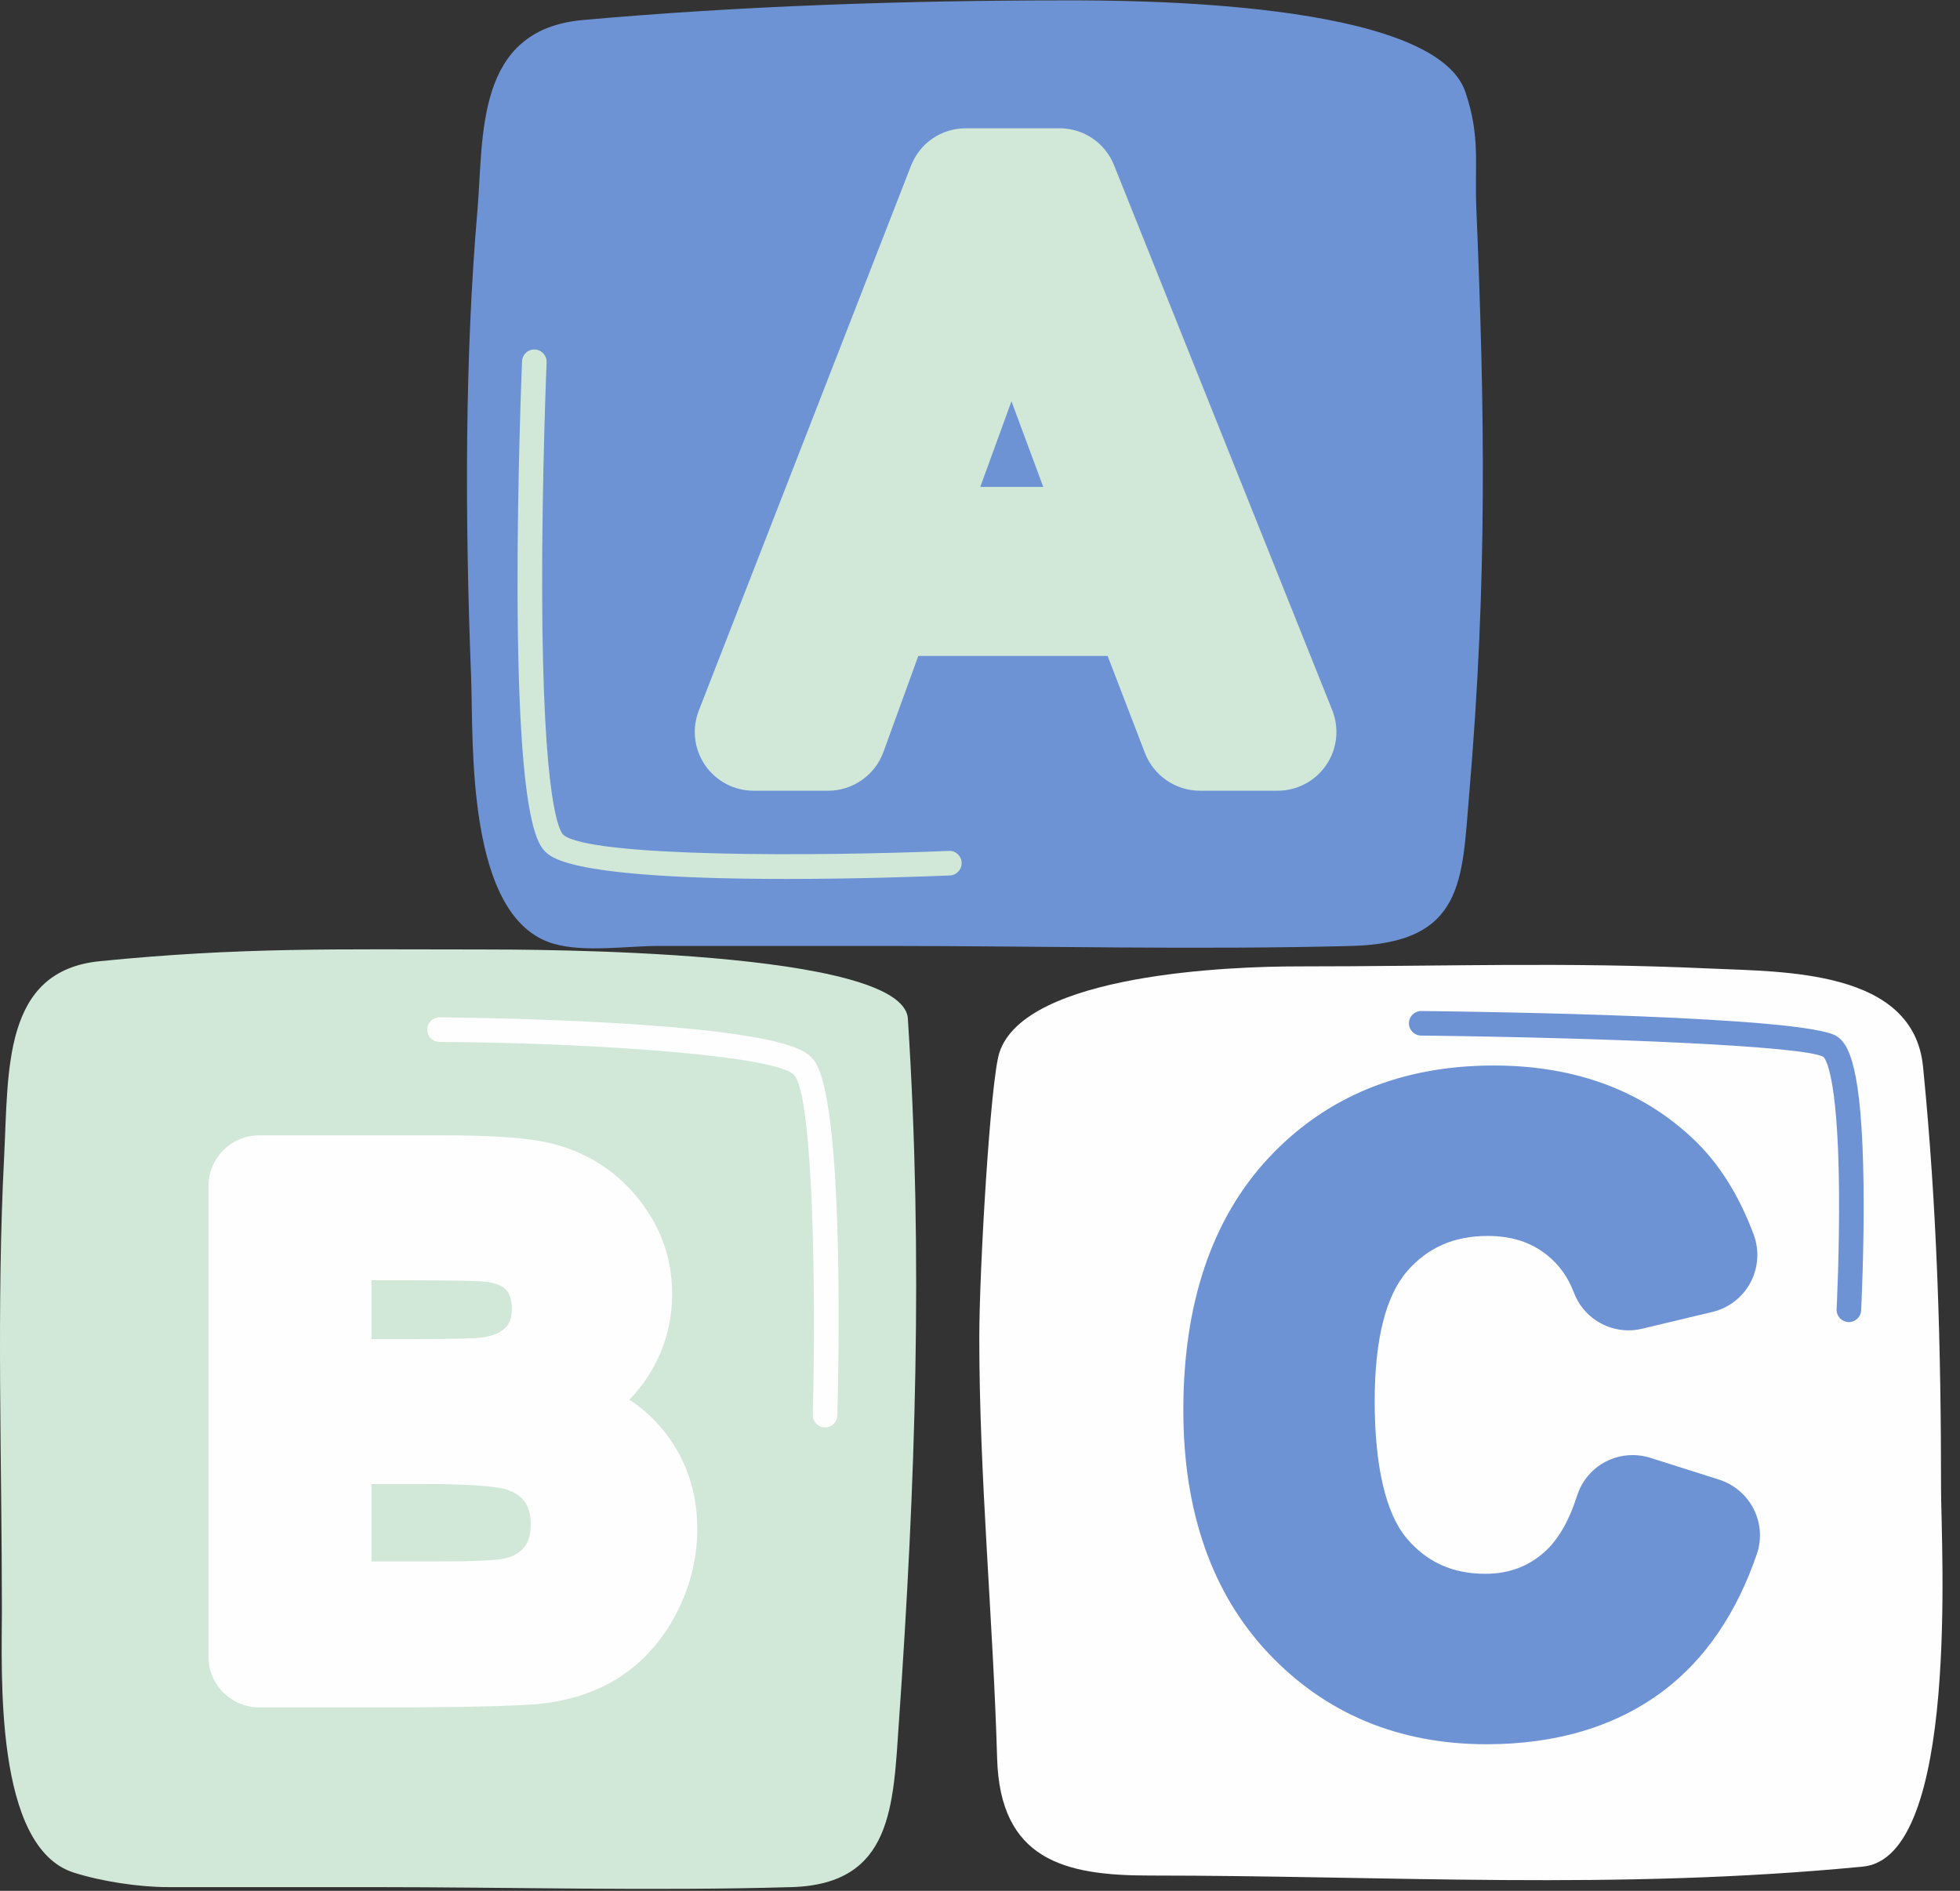
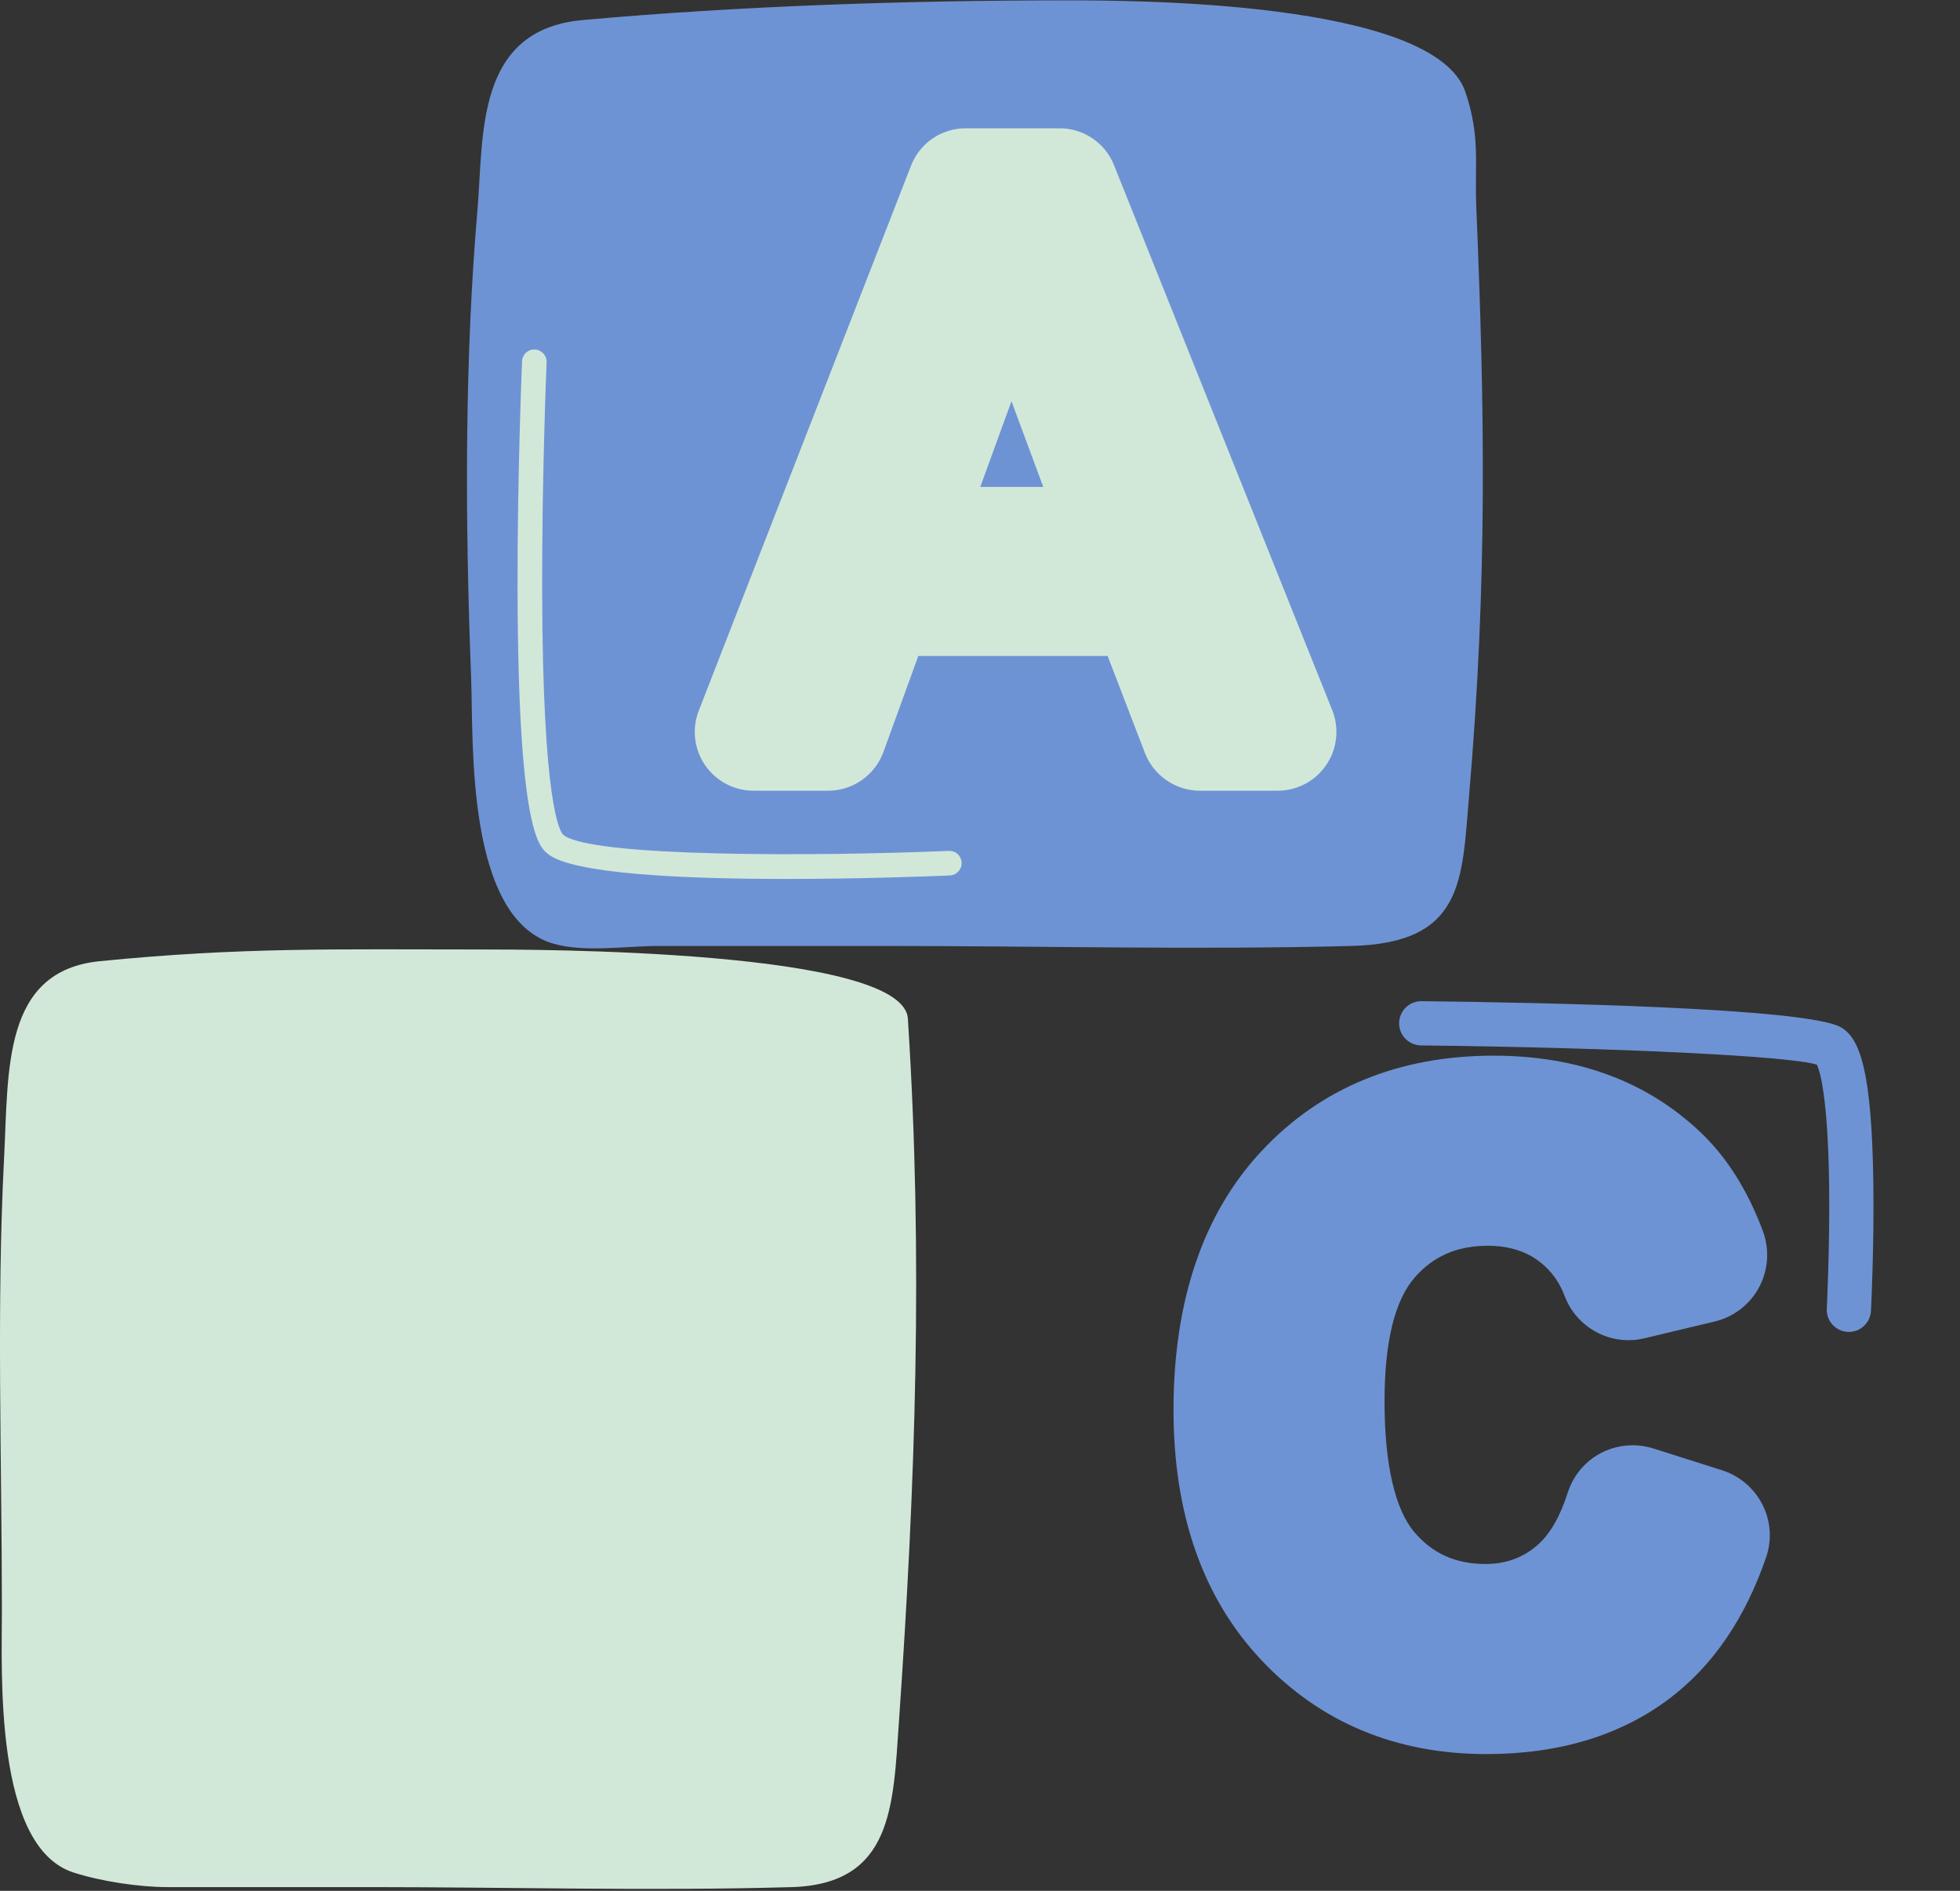
<svg xmlns="http://www.w3.org/2000/svg" fill="#000000" height="486.7" preserveAspectRatio="xMidYMid meet" version="1" viewBox="0.0 -0.1 504.5 486.7" width="504.5" zoomAndPan="magnify">
  <rect x="0.0" y="-0.1" width="504.5" height="486.7" fill="#333333" stroke="none" />
  <defs>
    <clipPath id="a">
      <path d="M 0 32 L 344 32 L 344 486.102 L 0 486.102 Z M 0 32" />
    </clipPath>
  </defs>
  <g>
    <g id="change1_1">
      <path d="M 482.199 304.906 C 481.832 275.156 478.633 267.188 473.945 264.375 C 465.414 259.258 395.531 257.934 365.82 257.602 C 362.715 257.602 360.164 260.125 360.129 263.23 C 360.09 266.367 362.617 268.949 365.758 268.988 C 416.477 269.555 461.324 271.762 467.664 273.957 C 468.309 275.293 470.566 281.648 470.82 305.781 C 470.988 321.48 470.219 336.59 470.211 336.746 C 470.133 338.266 470.648 339.723 471.668 340.852 C 472.688 341.98 474.086 342.645 475.594 342.727 C 475.695 342.73 475.801 342.734 475.898 342.734 C 478.93 342.734 481.426 340.363 481.586 337.297 C 481.668 335.617 482.395 320.445 482.199 304.906 Z M 443.258 378.344 L 425.562 372.73 C 423.84 372.184 422.051 371.906 420.254 371.906 C 412.57 371.906 405.852 376.812 403.531 384.113 C 401.594 390.215 399 394.73 395.82 397.535 C 392.062 400.852 387.641 402.465 382.309 402.465 C 374.695 402.465 368.723 399.777 364.039 394.254 C 359.027 388.34 356.375 376.695 356.375 360.582 C 356.375 345.387 358.977 334.684 364.109 328.766 C 368.898 323.246 375.055 320.562 382.93 320.562 C 388.469 320.562 392.941 321.984 396.602 324.91 C 399.402 327.152 401.418 329.98 402.77 333.566 C 405.324 340.324 411.914 344.863 419.164 344.863 C 420.535 344.863 421.91 344.699 423.254 344.379 L 441.379 340.051 C 446.266 338.883 450.426 335.668 452.789 331.234 C 455.164 326.781 455.516 321.512 453.758 316.773 C 449.828 306.223 444.379 297.617 437.562 291.211 C 423.832 278.219 405.973 271.629 384.48 271.629 C 360.035 271.629 339.918 279.902 324.691 296.215 C 309.672 312.309 302.059 334.73 302.059 362.859 C 302.059 389.637 309.652 411.273 324.629 427.16 C 339.781 443.242 359.293 451.398 382.617 451.398 C 401.375 451.398 417.262 446.559 429.836 437.016 C 440.895 428.621 449.227 416.418 454.594 400.746 C 456.133 396.266 455.801 391.457 453.664 387.207 C 451.539 382.996 447.746 379.766 443.258 378.344 Z M 227.934 243.387 C 208.438 243.387 188.945 243.387 169.449 243.387 C 161.312 243.387 150.441 245.117 142.484 242.812 C 119.75 236.227 121.898 190.535 121.27 174.363 C 119.641 132.613 119.641 91.945 122.895 53.988 C 124.527 34.949 122.184 7.551 149.984 5.059 C 190.574 1.418 233.621 -0.004 274.391 -0.004 C 290.148 -0.004 369.242 -0.133 377.207 23.621 C 381.105 35.234 379.523 41.984 380.008 53.598 C 382.16 105.293 382.898 149.109 378.141 204.66 C 376.289 226.297 376.953 242.633 347.957 243.387 C 308.023 244.422 267.883 243.387 227.934 243.387" fill="#6e93d4" />
    </g>
    <g clip-path="url(#a)" id="change2_1">
      <path d="M 244.488 225.242 C 246.234 225.172 247.59 223.695 247.52 221.949 C 247.445 220.207 246.016 218.844 244.227 218.922 C 209.48 220.371 151.816 220.527 145 214.785 C 144.109 213.988 139.664 207.211 139.547 151.676 C 139.484 122.199 140.684 93.449 140.695 93.16 C 140.77 91.414 139.414 89.941 137.668 89.867 C 135.906 89.762 134.449 91.148 134.375 92.895 C 134.363 93.184 133.152 122.184 133.219 151.867 C 133.359 213.254 138.66 217.719 140.922 219.621 C 147.176 224.891 176.254 226.141 202.41 226.141 C 220.984 226.141 238.086 225.512 244.488 225.242 Z M 252.32 125.234 L 268.535 125.234 L 260.348 103.18 Z M 341.391 196.777 C 338.574 200.941 333.887 203.43 328.859 203.43 L 308.836 203.43 C 302.617 203.43 296.941 199.531 294.711 193.73 L 285.102 168.734 L 236.375 168.734 L 227.387 193.465 C 225.227 199.426 219.512 203.43 213.168 203.43 L 193.969 203.43 C 188.965 203.43 184.297 200.965 181.477 196.836 C 178.652 192.711 178.055 187.465 179.871 182.805 L 234.492 42.559 C 236.777 36.703 242.309 32.922 248.594 32.922 L 272.703 32.922 C 278.926 32.922 284.438 36.652 286.75 42.426 L 342.906 182.676 C 344.773 187.344 344.211 192.613 341.391 196.777 Z M 233.684 262.098 C 237.66 323.703 235.621 382.152 231.387 443.027 C 229.883 464.691 229.832 484.887 203.75 485.641 C 167.828 486.676 131.719 485.641 95.781 485.641 C 78.246 485.641 60.707 485.641 43.172 485.641 C 35.852 485.641 26.074 484.184 18.914 481.879 C -1.535 475.293 0.488 430.492 0.488 414.309 C 0.488 375.484 -0.926 336.48 1.062 297.711 C 2.211 275.309 0.656 249.805 25.664 247.312 C 62.176 243.672 86.73 244.293 123.406 244.293 C 137.578 244.293 232.535 244.293 233.684 262.098" fill="#d1e8d9" />
    </g>
    <g id="change3_1">
-       <path d="M 479.055 337.203 C 478.969 338.891 477.57 340.203 475.898 340.203 C 475.844 340.203 475.789 340.199 475.734 340.199 C 473.988 340.109 472.648 338.621 472.738 336.875 C 472.746 336.723 473.52 321.531 473.352 305.758 C 473.039 275.965 469.711 272.258 469.332 271.93 C 464.258 269.086 412.176 266.977 365.785 266.457 C 364.039 266.438 362.637 265.004 362.656 263.258 C 362.676 261.523 364.09 260.133 365.82 260.133 C 365.832 260.133 365.844 260.133 365.855 260.133 C 382.207 260.312 464.203 261.48 472.645 266.547 C 475.906 268.504 479.293 274.594 479.672 304.938 C 479.871 321.188 479.062 337.043 479.055 337.203 Z M 452.203 399.926 C 447 415.113 438.957 426.914 428.309 435 C 416.18 444.203 400.809 448.867 382.617 448.867 C 360.016 448.867 341.125 440.98 326.469 425.426 C 311.949 410.023 304.586 388.973 304.586 362.859 C 304.586 335.391 311.973 313.551 326.539 297.941 C 341.27 282.16 360.766 274.16 384.48 274.16 C 405.305 274.16 422.578 280.516 435.82 293.051 C 442.352 299.188 447.594 307.473 451.387 317.656 C 452.895 321.715 452.59 326.227 450.559 330.043 C 448.531 333.84 444.973 336.59 440.793 337.59 L 422.664 341.918 C 421.52 342.191 420.34 342.332 419.164 342.332 C 412.957 342.332 407.324 338.449 405.141 332.672 C 403.621 328.648 401.344 325.465 398.184 322.938 C 394.055 319.637 389.066 318.031 382.93 318.031 C 374.277 318.031 367.496 321 362.199 327.109 C 356.656 333.5 353.844 344.762 353.844 360.582 C 353.844 377.305 356.703 389.516 362.109 395.891 C 367.301 402.016 373.906 404.992 382.309 404.992 C 388.285 404.992 393.254 403.176 397.492 399.434 C 401.02 396.32 403.863 391.422 405.941 384.883 C 407.93 378.633 413.68 374.438 420.25 374.438 C 421.793 374.438 423.324 374.676 424.801 375.145 L 442.492 380.754 C 446.336 381.973 449.586 384.738 451.402 388.348 C 453.23 391.98 453.516 396.094 452.203 399.926 Z M 499.621 383.293 C 499.621 346.617 498.625 310.945 494.984 274.434 C 492.492 249.426 459.195 250.062 440.109 249.195 C 402.199 247.473 372.652 248.652 333.828 248.652 C 317.648 248.652 263.816 250.426 257.23 270.875 C 254.926 278.031 252.066 326.699 252.066 344.234 C 252.066 380.172 255.621 416.598 256.66 452.523 C 257.41 478.605 274.004 482.66 295.719 482.66 C 357.453 482.66 415.973 486.523 479.52 480.363 C 504.457 477.945 499.621 397.465 499.621 383.293 Z M 209.383 272.672 C 217.324 282.312 215.895 350.637 215.527 364.234 C 215.48 365.953 214.074 367.312 212.367 367.312 C 212.34 367.312 212.309 367.312 212.281 367.312 C 210.535 367.266 209.156 365.812 209.203 364.066 C 210.09 331.234 209.219 282.418 204.5 276.691 C 200.395 271.703 153.867 268.34 113.113 268.086 C 111.367 268.074 109.961 266.648 109.973 264.902 C 109.984 263.16 111.395 261.758 113.137 261.758 C 113.141 261.758 113.148 261.758 113.156 261.758 C 113.371 261.758 135.047 261.906 157.371 263.188 C 203.762 265.84 207.703 270.625 209.383 272.672 Z M 134.82 398.301 C 133.473 399.816 131.781 400.715 129.5 401.129 L 129.301 401.164 C 128.371 401.359 124.887 401.812 112.609 401.812 L 95.629 401.812 L 95.629 381.887 L 109.461 381.887 C 124.695 381.887 129.293 382.91 130.562 383.352 C 132.637 384.074 134.125 385.109 135.102 386.512 C 136.113 387.969 136.605 389.832 136.605 392.211 C 136.605 394.965 136.023 396.957 134.82 398.301 Z M 95.629 329.434 L 103.254 329.434 C 119.227 329.434 123.828 329.684 125.09 329.828 C 127.582 330.133 129.336 330.836 130.293 331.922 C 130.652 332.328 131.75 333.57 131.75 336.785 C 131.75 339.633 130.859 340.891 130.082 341.664 C 128.715 343.031 126.676 343.859 123.844 344.195 C 122.605 344.344 118.566 344.594 105.41 344.594 L 95.629 344.594 Z M 162.02 360.184 C 163.785 358.359 165.379 356.348 166.785 354.172 C 170.91 347.777 173.004 340.656 173.004 333.008 C 173.004 325.949 171.285 319.453 167.895 313.688 C 164.629 308.141 160.453 303.609 155.48 300.219 C 150.527 296.844 144.875 294.602 138.676 293.551 C 133.066 292.602 125.008 292.137 114.047 292.137 L 66.719 292.137 C 59.516 292.137 53.656 298 53.656 305.203 L 53.656 426.312 C 53.656 433.516 59.516 439.379 66.719 439.379 L 106.273 439.379 C 123.672 439.254 134.43 438.945 139.18 438.434 C 147.52 437.516 154.73 434.957 160.609 430.832 C 166.484 426.707 171.16 421.164 174.508 414.355 C 177.809 407.652 179.48 400.625 179.48 393.469 C 179.48 384.16 176.77 375.902 171.422 368.922 C 168.832 365.535 165.676 362.605 162.02 360.184" fill="#fefefe" />
-     </g>
+       </g>
  </g>
</svg>